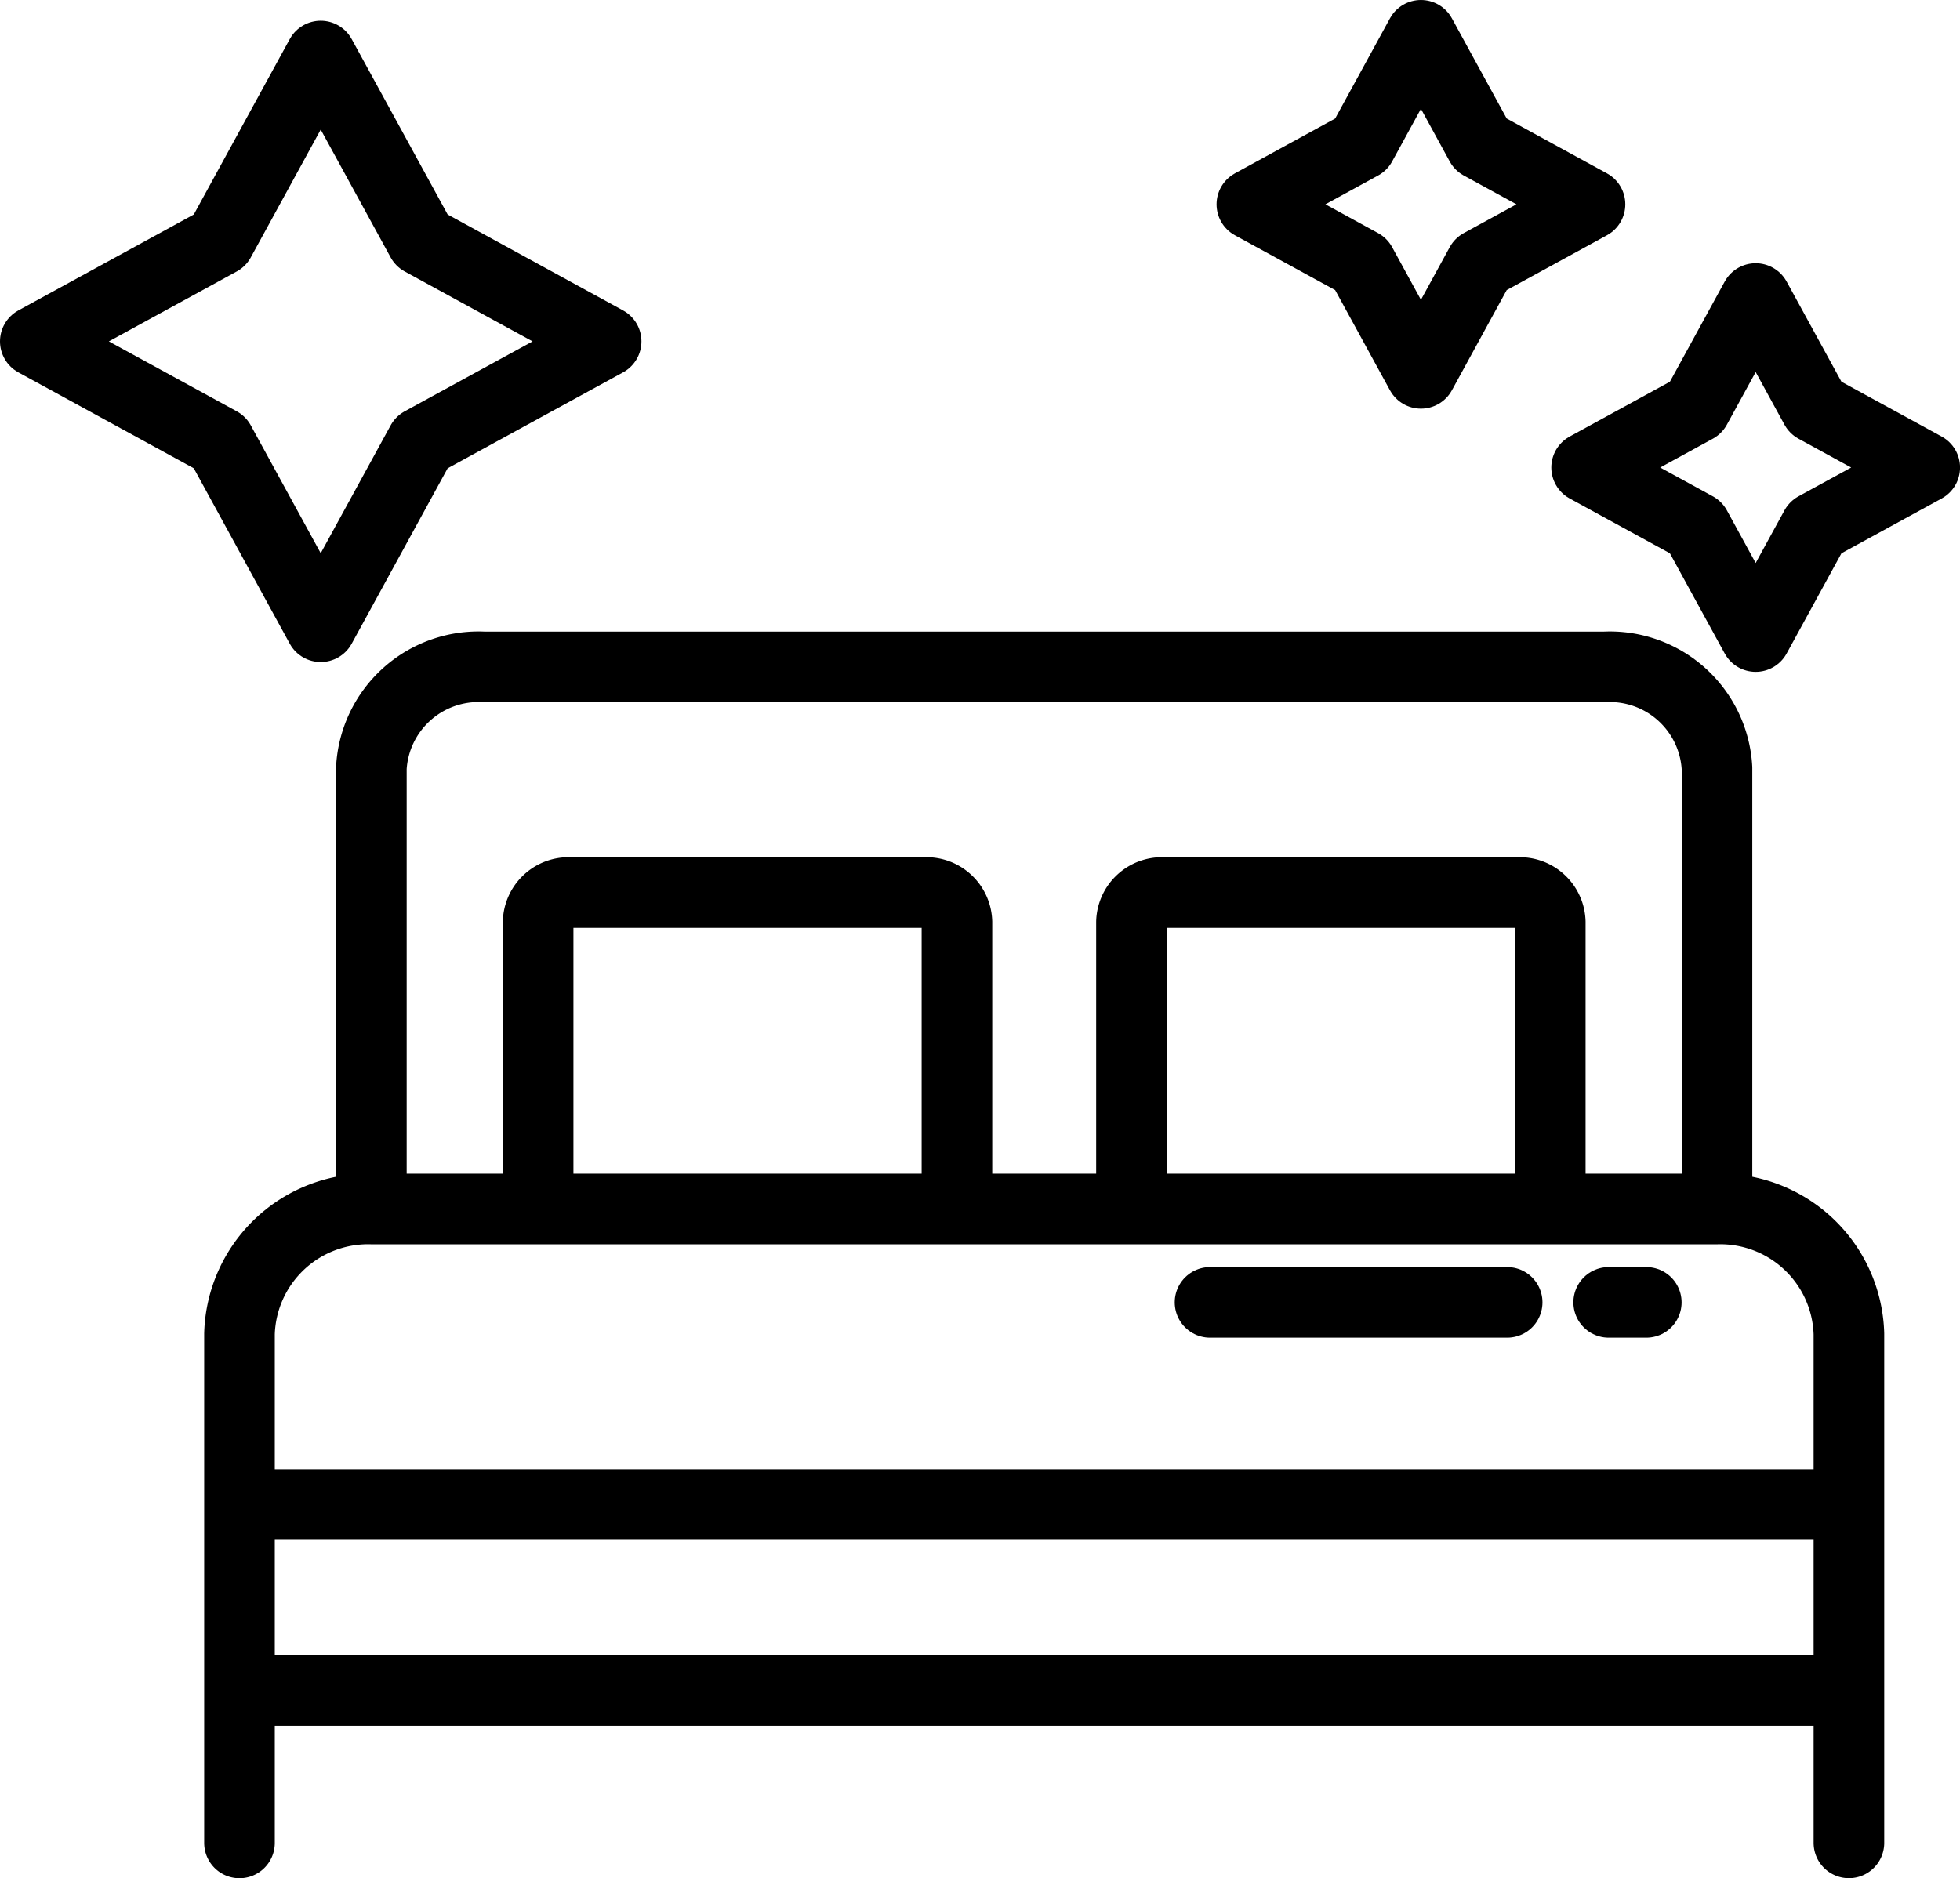
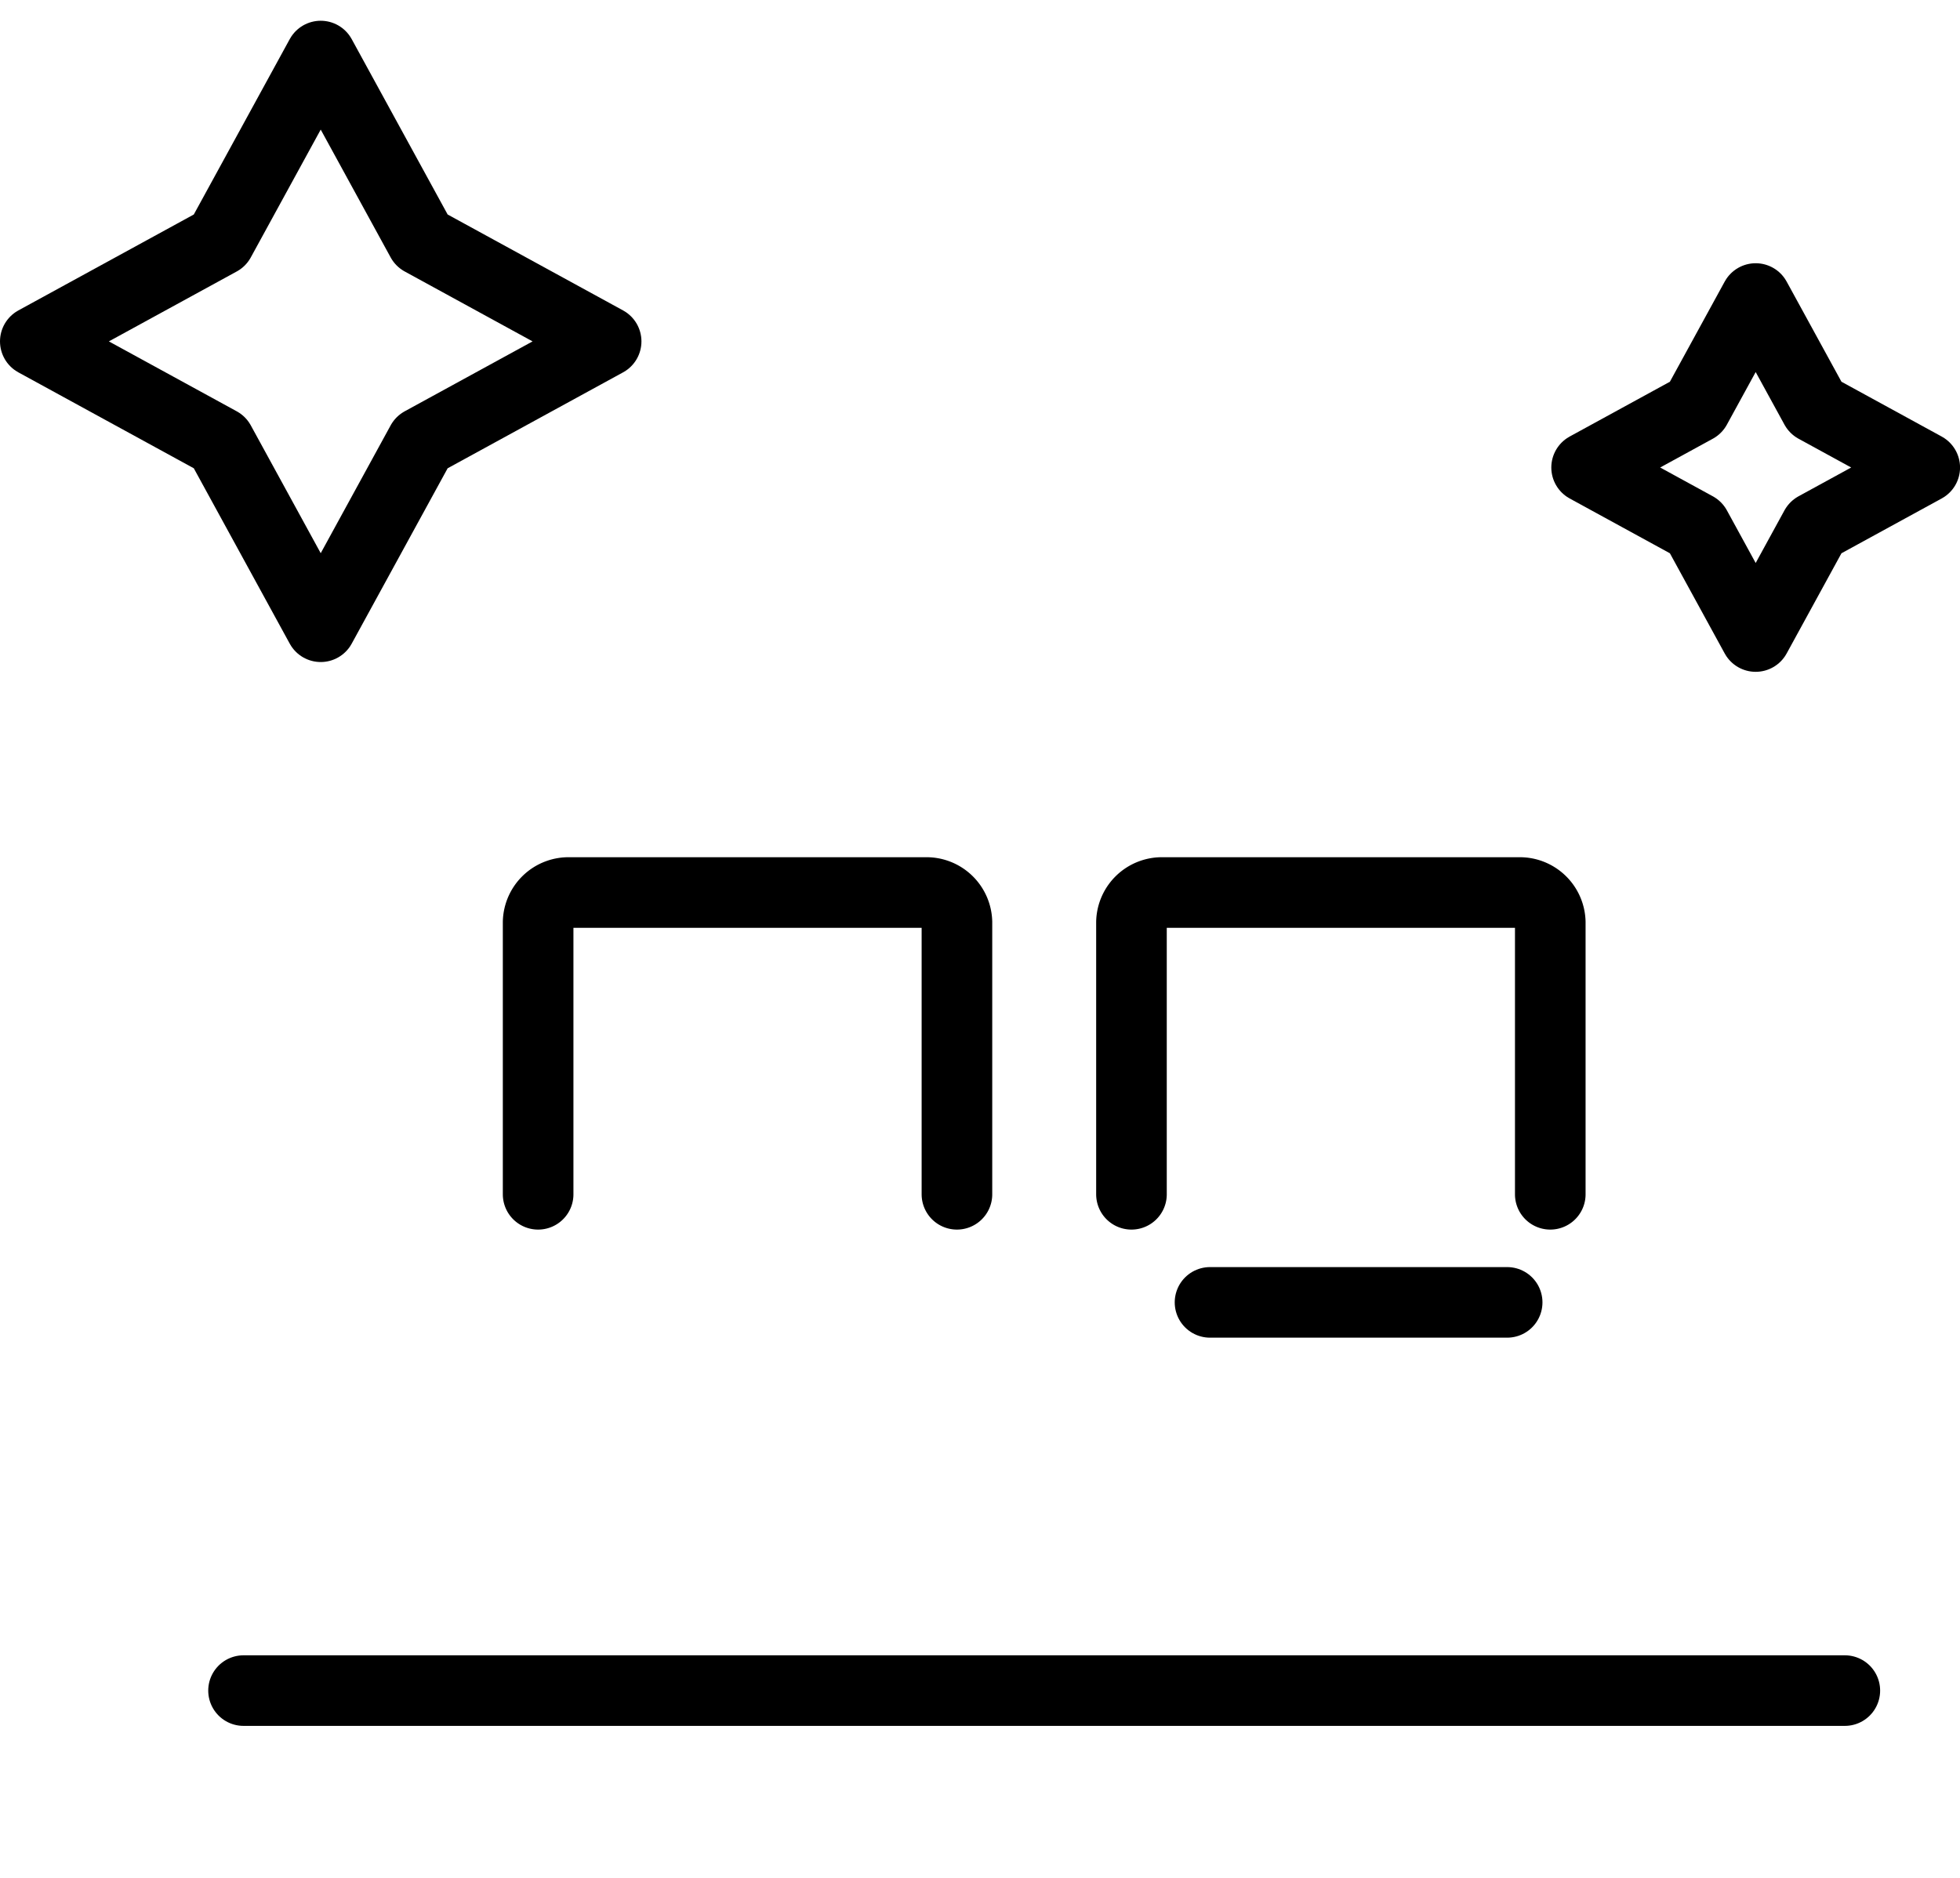
<svg xmlns="http://www.w3.org/2000/svg" width="41.642" height="39.914" viewBox="0 0 41.642 39.914">
  <defs>
    <style>.a{fill:none;stroke:#000;stroke-linecap:round;stroke-linejoin:round;stroke-width:1.5px;}</style>
  </defs>
  <g transform="translate(-235.625 -228.87)">
-     <path class="a" d="M260.444,381.493V370.673a2.733,2.733,0,0,1,2.809-2.651h28.576a2.734,2.734,0,0,1,2.809,2.651v10.819" transform="translate(-19.731 -113.459)" />
-     <path class="a" d="M275.993,315.018v-8.772a2.279,2.279,0,0,1,2.39-2.15h23.809a2.279,2.279,0,0,1,2.39,2.15v8.772" transform="translate(-32.478 -61.054)" />
    <g transform="translate(247.058 247.837)">
      <path class="a" d="M295.65,337.113v-5.785a.647.647,0,0,1,.665-.628h7.568a.647.647,0,0,1,.665.628v5.785" transform="translate(-295.65 -330.7)" />
      <path class="a" d="M365.594,337.113v-5.785a.647.647,0,0,1,.665-.628h7.568a.648.648,0,0,1,.665.628v5.785" transform="translate(-352.988 -330.7)" />
    </g>
-     <line class="a" x2="34.021" transform="translate(240.799 260.842)" />
    <line class="a" x2="34.021" transform="translate(240.799 264.797)" />
    <line class="a" x2="6.313" transform="translate(261.333 256.547)" />
-     <line class="a" x2="0.799" transform="translate(269.803 256.547)" />
    <path class="a" d="M244.583,235.991l3.92,2.144-3.92,2.144-2.144,3.92-2.144-3.92-3.92-2.144,3.92-2.144,2.144-3.92Z" transform="translate(0 -2.01)" />
-     <path class="a" d="M384.659,231.942l2.322,1.27-2.322,1.27-1.27,2.322-1.27-2.322-2.322-1.27,2.322-1.27,1.27-2.322Z" transform="translate(-117.575 0)" />
+     <path class="a" d="M384.659,231.942Z" transform="translate(-117.575 0)" />
    <path class="a" d="M424.121,262.979l2.322,1.27-2.322,1.27-1.27,2.322-1.27-2.322-2.322-1.27,2.322-1.27,1.27-2.321Z" transform="translate(-149.925 -25.444)" />
  </g>
</svg>